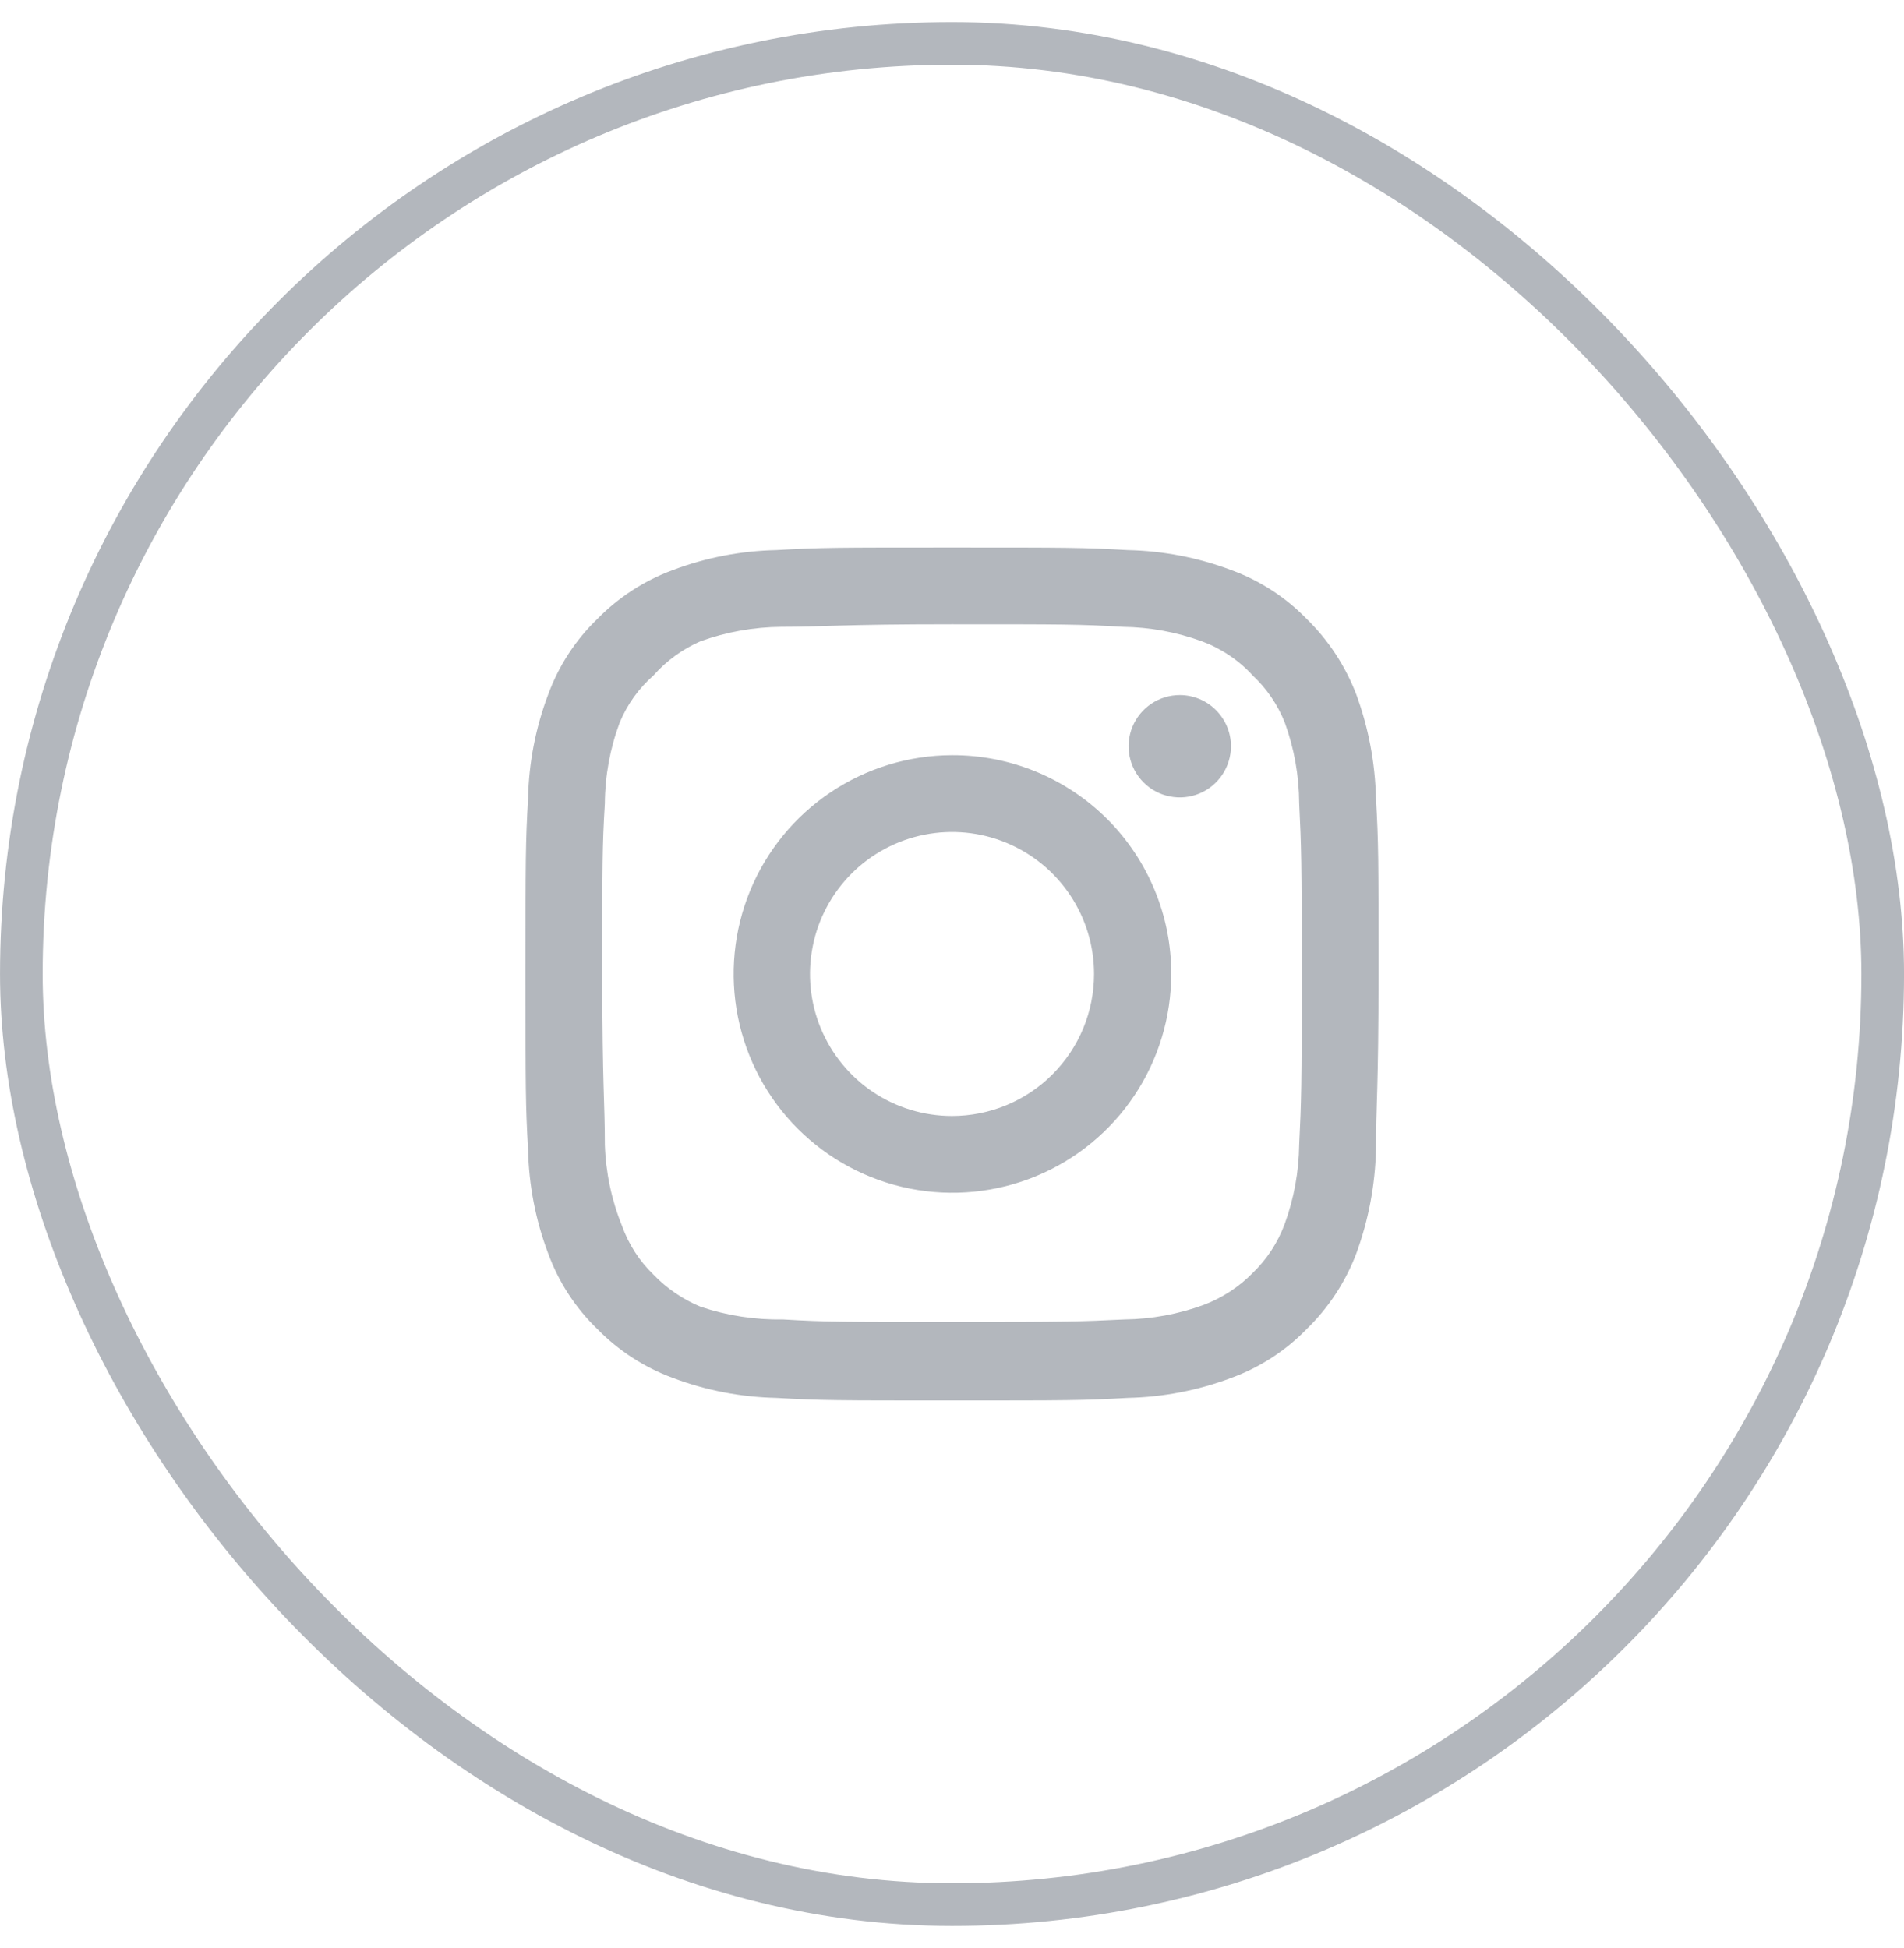
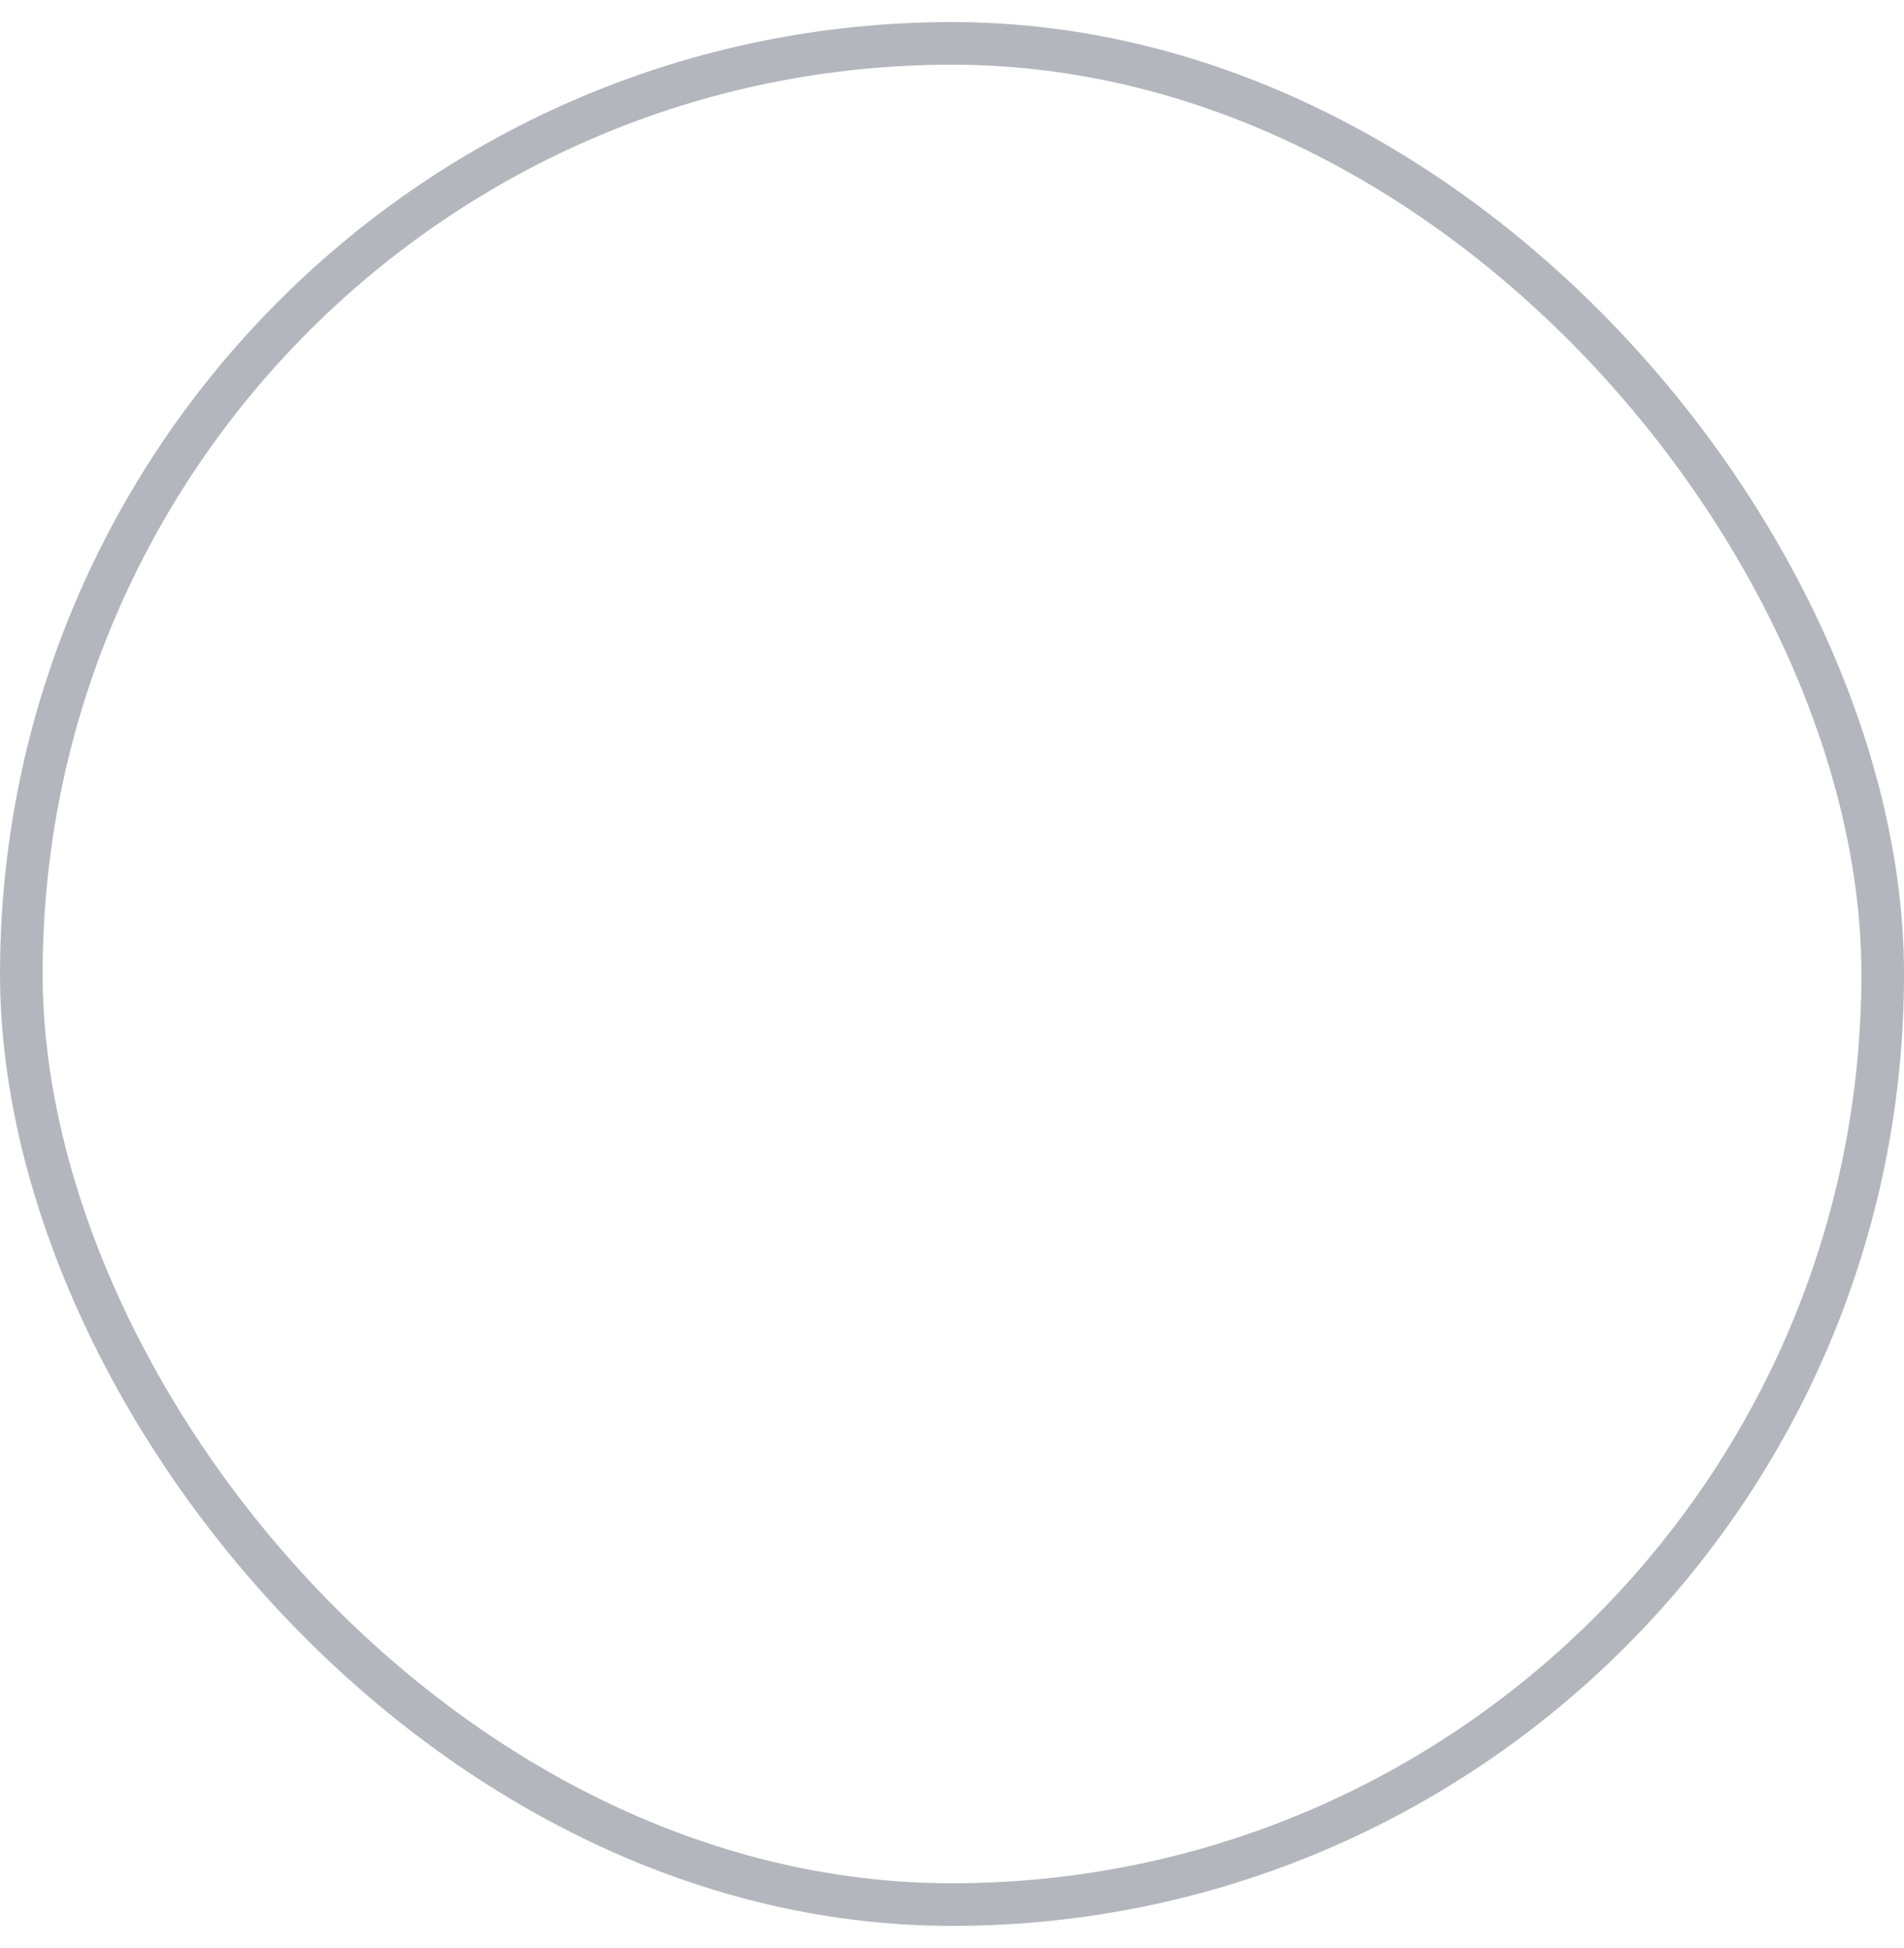
<svg xmlns="http://www.w3.org/2000/svg" width="43" height="44" viewBox="0 0 43 44" fill="none">
  <rect x="0.482" y="0.98" width="42.037" height="42.037" rx="21.018" stroke="#B3B7BD" stroke-width="0.963" />
-   <path d="M26.644 15.699C26.416 15.699 26.192 15.767 26.002 15.894C25.812 16.021 25.664 16.201 25.576 16.413C25.489 16.624 25.466 16.856 25.51 17.08C25.555 17.305 25.665 17.511 25.827 17.672C25.988 17.834 26.194 17.944 26.419 17.988C26.643 18.033 26.875 18.01 27.086 17.923C27.298 17.835 27.478 17.687 27.605 17.497C27.732 17.307 27.8 17.084 27.8 16.855C27.8 16.548 27.678 16.254 27.461 16.038C27.245 15.821 26.951 15.699 26.644 15.699ZM31.075 18.03C31.056 17.231 30.907 16.44 30.632 15.689C30.387 15.047 30.006 14.465 29.515 13.984C29.038 13.491 28.454 13.112 27.81 12.877C27.061 12.594 26.269 12.441 25.469 12.424C24.448 12.366 24.12 12.366 21.5 12.366C18.881 12.366 18.553 12.366 17.532 12.424C16.732 12.441 15.94 12.594 15.191 12.877C14.548 13.114 13.965 13.493 13.486 13.984C12.993 14.461 12.614 15.044 12.379 15.689C12.096 16.438 11.943 17.23 11.926 18.03C11.868 19.051 11.868 19.378 11.868 21.998C11.868 24.619 11.868 24.946 11.926 25.967C11.943 26.767 12.096 27.559 12.379 28.308C12.614 28.953 12.993 29.536 13.486 30.013C13.965 30.504 14.548 30.883 15.191 31.12C15.94 31.403 16.732 31.556 17.532 31.573C18.553 31.631 18.881 31.631 21.5 31.631C24.12 31.631 24.448 31.631 25.469 31.573C26.269 31.556 27.061 31.403 27.81 31.12C28.454 30.885 29.038 30.506 29.515 30.013C30.008 29.533 30.389 28.951 30.632 28.308C30.907 27.557 31.056 26.766 31.075 25.967C31.075 24.946 31.133 24.619 31.133 21.998C31.133 19.378 31.133 19.051 31.075 18.03ZM29.341 25.851C29.334 26.463 29.223 27.069 29.014 27.643C28.86 28.062 28.613 28.441 28.291 28.751C27.979 29.069 27.601 29.316 27.183 29.473C26.609 29.683 26.003 29.794 25.392 29.801C24.429 29.849 24.072 29.858 21.539 29.858C19.006 29.858 18.649 29.858 17.686 29.801C17.051 29.812 16.419 29.715 15.817 29.512C15.418 29.346 15.058 29.1 14.758 28.789C14.438 28.48 14.194 28.101 14.045 27.681C13.81 27.099 13.68 26.479 13.66 25.851C13.66 24.888 13.602 24.532 13.602 21.998C13.602 19.465 13.602 19.109 13.66 18.146C13.664 17.52 13.778 16.901 13.997 16.315C14.166 15.909 14.427 15.546 14.758 15.256C15.05 14.925 15.412 14.662 15.817 14.485C16.404 14.273 17.023 14.163 17.648 14.158C18.611 14.158 18.967 14.1 21.5 14.1C24.034 14.1 24.39 14.1 25.353 14.158C25.965 14.165 26.571 14.276 27.145 14.485C27.583 14.648 27.976 14.912 28.291 15.256C28.607 15.552 28.854 15.914 29.014 16.315C29.228 16.902 29.338 17.521 29.341 18.146C29.389 19.109 29.399 19.465 29.399 21.998C29.399 24.532 29.389 24.888 29.341 25.851ZM21.5 17.057C20.524 17.059 19.569 17.351 18.758 17.895C17.947 18.439 17.315 19.211 16.942 20.114C16.57 21.017 16.473 22.011 16.665 22.968C16.857 23.926 17.328 24.806 18.019 25.496C18.711 26.186 19.591 26.656 20.55 26.846C21.508 27.035 22.501 26.937 23.403 26.563C24.306 26.189 25.077 25.555 25.619 24.743C26.162 23.93 26.451 22.975 26.451 21.998C26.453 21.348 26.326 20.704 26.077 20.104C25.828 19.503 25.464 18.957 25.004 18.498C24.544 18.039 23.997 17.675 23.396 17.428C22.795 17.181 22.151 17.055 21.5 17.057ZM21.5 25.206C20.866 25.206 20.246 25.018 19.718 24.666C19.191 24.313 18.78 23.812 18.537 23.226C18.294 22.64 18.231 21.995 18.355 21.373C18.478 20.75 18.784 20.179 19.232 19.73C19.681 19.282 20.253 18.976 20.875 18.853C21.497 18.729 22.142 18.792 22.728 19.035C23.314 19.278 23.815 19.689 24.167 20.216C24.52 20.744 24.708 21.364 24.708 21.998C24.708 22.42 24.625 22.837 24.464 23.226C24.303 23.615 24.066 23.969 23.768 24.267C23.471 24.564 23.117 24.801 22.728 24.962C22.339 25.123 21.922 25.206 21.5 25.206Z" fill="#B3B7BD" />
</svg>